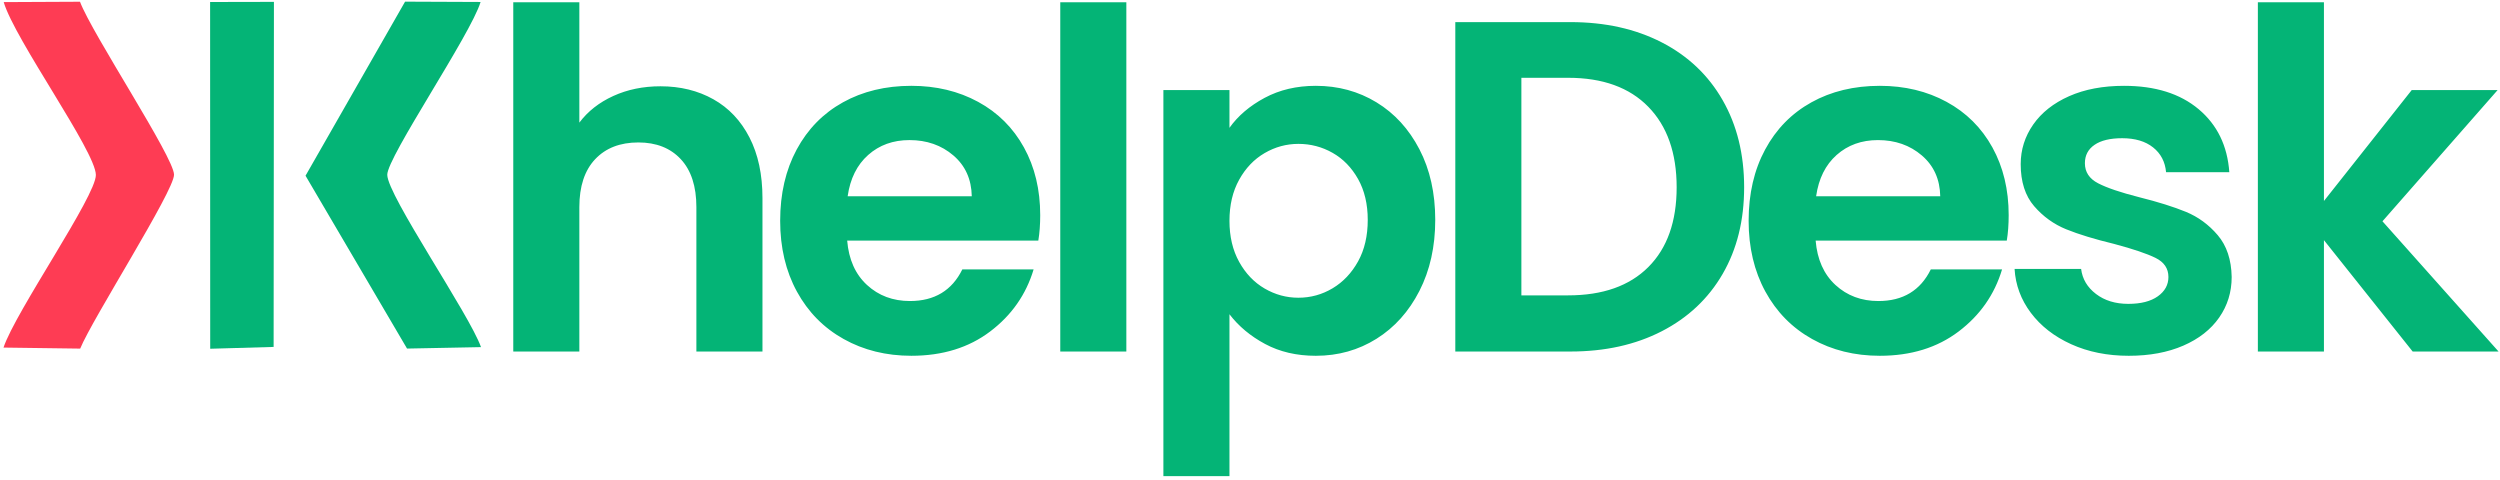
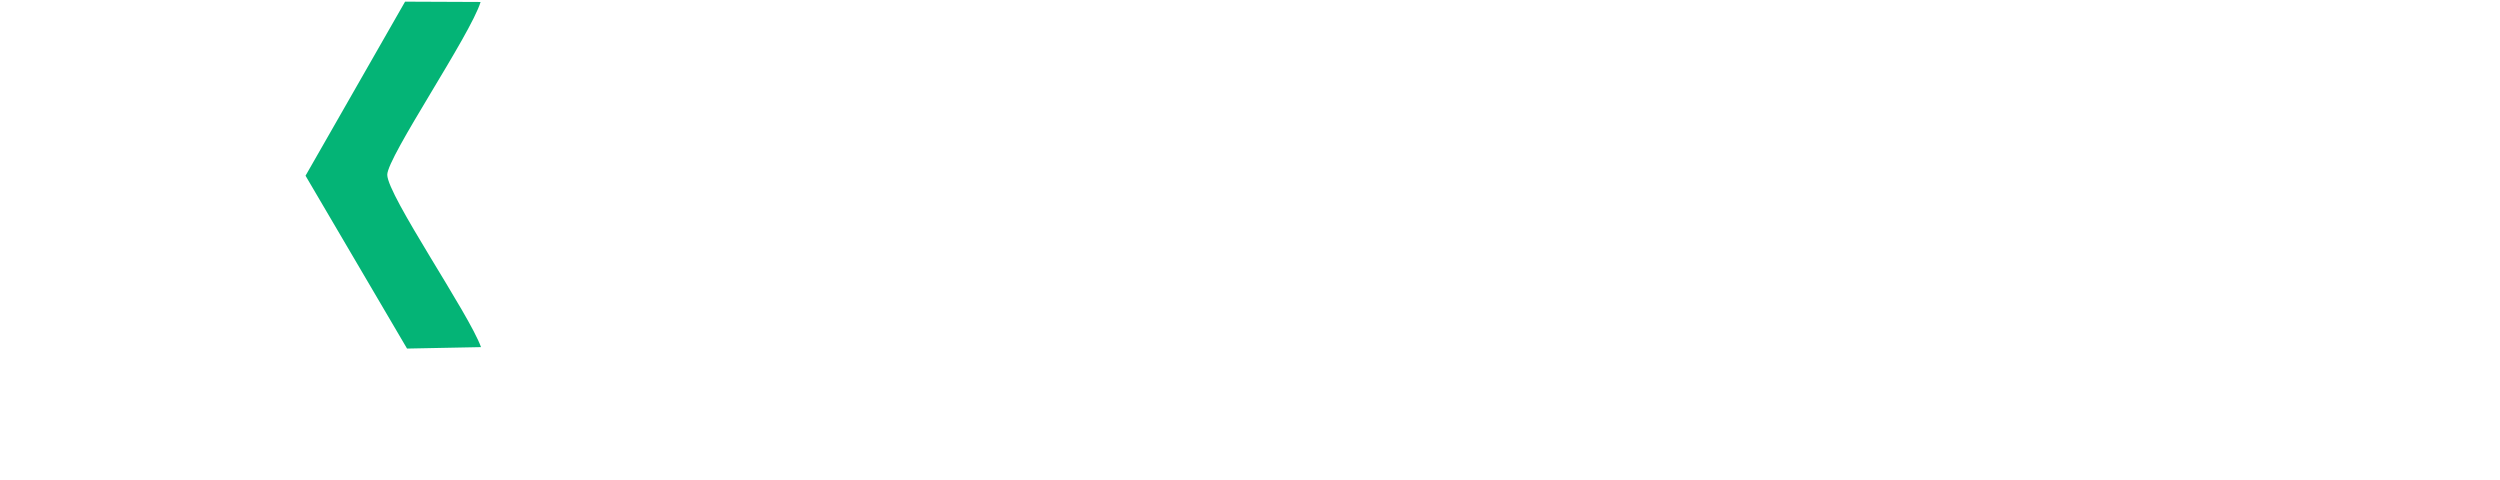
<svg xmlns="http://www.w3.org/2000/svg" xml:space="preserve" width="2033px" height="390px" version="1.1" style="shape-rendering:geometricPrecision; text-rendering:geometricPrecision; image-rendering:optimizeQuality; fill-rule:evenodd; clip-rule:evenodd" viewBox="0 0 2033 390">
  <defs>
    <style type="text/css">
   
    .fil1 {fill:#04B476}
    .fil0 {fill:#FE3C54}
    .fil2 {fill:#04B476;fill-rule:nonzero}
   
  </style>
  </defs>
  <g id="Camada_x0020_1">
-     <path class="fil0" d="M2.85 282.65l62.36 0.84c9.76,-24.04 76.35,-128.11 76.32,-141.43 -0.01,-14.09 -66.79,-114.76 -76.48,-140.65l-62.04 0.3c9.12,30.67 74.67,121.21 74.95,140.51 0.26,17.06 -65.29,111.06 -75.11,140.43z" />
    <path class="fil1" d="M391.15 282.28c-9.43,-26.68 -76.08,-123.25 -76.23,-140.12 -0.12,-14.36 67.89,-114.08 75.89,-140.55l-61.4 -0.26 -80.95 141.54 82.55 140.57 60.14 -1.18z" />
-     <polygon class="fil1" points="170.94,283.6 222.51,282.12 222.76,1.52 170.86,1.63 " />
-     <path class="fil2" d="M537.14 70.17c16.12,0 30.44,3.52 42.98,10.56 12.54,7.03 22.33,17.39 29.36,31.08 7.04,13.69 10.56,30.13 10.56,49.32l0 124.73 -53.74 0 0 -117.44c0,-16.88 -4.22,-29.87 -12.66,-38.95 -8.44,-9.08 -19.96,-13.63 -34.54,-13.63 -14.84,0 -26.55,4.55 -35.12,13.63 -8.57,9.08 -12.86,22.07 -12.86,38.95l0 117.44 -53.73 0 0 -284 53.73 0 0 97.86c6.91,-9.21 16.12,-16.43 27.64,-21.68 11.51,-5.25 24.3,-7.87 38.38,-7.87zm308.76 104.78c0,7.67 -0.51,14.58 -1.54,20.72l-155.43 0c1.28,15.36 6.65,27.38 16.12,36.08 9.46,8.7 21.11,13.05 34.92,13.05 19.96,0 34.16,-8.57 42.6,-25.72l57.96 0c-6.14,20.47 -17.91,37.3 -35.31,50.47 -17.4,13.18 -38.77,19.77 -64.1,19.77 -20.47,0 -38.82,-4.54 -55.07,-13.63 -16.25,-9.08 -28.91,-21.94 -38,-38.57 -9.08,-16.63 -13.62,-35.82 -13.62,-57.57 0,-22 4.48,-41.32 13.43,-57.95 8.96,-16.63 21.49,-29.42 37.61,-38.38 16.12,-8.95 34.67,-13.43 55.65,-13.43 20.22,0 38.32,4.35 54.31,13.05 15.99,8.7 28.4,21.04 37.23,37.03 8.83,15.99 13.24,34.35 13.24,55.08zm-55.65 -15.35c-0.26,-13.82 -5.25,-24.89 -14.97,-33.2 -9.72,-8.32 -21.62,-12.48 -35.69,-12.48 -13.31,0 -24.5,4.03 -33.58,12.09 -9.09,8.06 -14.65,19.26 -16.7,33.59l100.94 0zm125.69 -157.74l0 284 -53.73 0 0 -284 53.73 0zm83.86 102.09c6.91,-9.73 16.44,-17.85 28.59,-24.37 12.16,-6.53 26.04,-9.79 41.65,-9.79 18.16,0 34.6,4.48 49.31,13.43 14.72,8.96 26.36,21.69 34.93,38.19 8.57,16.5 12.86,35.63 12.86,57.38 0,21.74 -4.29,41 -12.86,57.76 -8.57,16.76 -20.21,29.74 -34.93,38.95 -14.71,9.21 -31.15,13.82 -49.31,13.82 -15.61,0 -29.36,-3.2 -41.26,-9.6 -11.9,-6.39 -21.56,-14.45 -28.98,-24.18l0 131.65 -53.73 0 0 -313.95 53.73 0 0 30.71zm112.45 74.84c0,-12.8 -2.62,-23.86 -7.86,-33.2 -5.25,-9.34 -12.16,-16.44 -20.73,-21.3 -8.57,-4.86 -17.85,-7.29 -27.82,-7.29 -9.73,0 -18.87,2.49 -27.45,7.48 -8.57,4.99 -15.47,12.22 -20.72,21.68 -5.25,9.47 -7.87,20.6 -7.87,33.39 0,12.8 2.62,23.93 7.87,33.39 5.25,9.47 12.15,16.7 20.72,21.69 8.58,4.99 17.72,7.48 27.45,7.48 9.97,0 19.25,-2.56 27.82,-7.67 8.57,-5.12 15.48,-12.41 20.73,-21.88 5.24,-9.47 7.86,-20.73 7.86,-33.77zm164.84 -160.81c28.15,0 52.9,5.5 74.27,16.5 21.36,11 37.87,26.67 49.51,47.01 11.64,20.34 17.46,43.95 17.46,70.81 0,26.87 -5.82,50.35 -17.46,70.43 -11.64,20.09 -28.15,35.63 -49.51,46.63 -21.37,11 -46.12,16.5 -74.27,16.5l-93.64 0 0 -267.88 93.64 0zm-1.92 222.21c28.15,0 49.9,-7.67 65.25,-23.02 15.35,-15.36 23.03,-36.98 23.03,-64.87 0,-27.88 -7.68,-49.7 -23.03,-65.43 -15.35,-15.74 -37.1,-23.61 -65.25,-23.61l-37.99 0 0 176.93 37.99 0zm358.28 -65.24c0,7.67 -0.51,14.58 -1.54,20.72l-155.43 0c1.28,15.36 6.65,27.38 16.11,36.08 9.47,8.7 21.11,13.05 34.93,13.05 19.96,0 34.16,-8.57 42.6,-25.72l57.95 0c-6.14,20.47 -17.91,37.3 -35.3,50.47 -17.4,13.18 -38.77,19.77 -64.1,19.77 -20.47,0 -38.83,-4.54 -55.07,-13.63 -16.25,-9.08 -28.92,-21.94 -38,-38.57 -9.08,-16.63 -13.62,-35.82 -13.62,-57.57 0,-22 4.47,-41.32 13.43,-57.95 8.95,-16.63 21.49,-29.42 37.61,-38.38 16.12,-8.95 34.67,-13.43 55.65,-13.43 20.21,0 38.32,4.35 54.31,13.05 15.99,8.7 28.4,21.04 37.23,37.03 8.82,15.99 13.24,34.35 13.24,55.08zm-55.65 -15.35c-0.26,-13.82 -5.25,-24.89 -14.97,-33.2 -9.72,-8.32 -21.62,-12.48 -35.69,-12.48 -13.31,0 -24.5,4.03 -33.59,12.09 -9.08,8.06 -14.64,19.26 -16.69,33.59l100.94 0zm153.32 129.72c-17.39,0 -33,-3.14 -46.82,-9.4 -13.82,-6.27 -24.75,-14.78 -32.81,-25.53 -8.06,-10.74 -12.48,-22.64 -13.24,-35.69l54.11 0c1.02,8.19 5.05,14.97 12.09,20.34 7.04,5.38 15.8,8.06 26.29,8.06 10.23,0 18.23,-2.05 23.99,-6.14 5.75,-4.09 8.63,-9.34 8.63,-15.73 0,-6.91 -3.51,-12.09 -10.55,-15.55 -7.04,-3.45 -18.23,-7.23 -33.58,-11.32 -15.87,-3.84 -28.85,-7.8 -38.96,-11.9 -10.1,-4.09 -18.8,-10.36 -26.1,-18.8 -7.29,-8.45 -10.94,-19.83 -10.94,-34.16 0,-11.77 3.4,-22.52 10.18,-32.24 6.78,-9.72 16.5,-17.4 29.16,-23.03 12.67,-5.63 27.57,-8.44 44.72,-8.44 25.33,0 45.54,6.33 60.64,19 15.09,12.66 23.41,29.74 24.94,51.23l-51.43 0c-0.76,-8.44 -4.28,-15.16 -10.55,-20.15 -6.27,-4.99 -14.65,-7.48 -25.14,-7.48 -9.72,0 -17.21,1.79 -22.45,5.37 -5.25,3.58 -7.87,8.57 -7.87,14.97 0,7.16 3.58,12.6 10.75,16.31 7.16,3.71 18.29,7.49 33.39,11.32 15.35,3.84 28.01,7.81 37.99,11.9 9.98,4.1 18.62,10.43 25.91,19 7.29,8.57 11.06,19.89 11.32,33.97 0,12.28 -3.39,23.28 -10.17,33 -6.78,9.72 -16.5,17.34 -29.17,22.84 -12.66,5.5 -27.44,8.25 -44.33,8.25zm230.86 -3.46l-72.16 -90.57 0 90.57 -53.73 0 0 -284 53.73 0 0 161.57 71.39 -90.19 69.85 0 -93.65 106.7 94.42 105.92 -69.85 0z" />
  </g>
</svg>